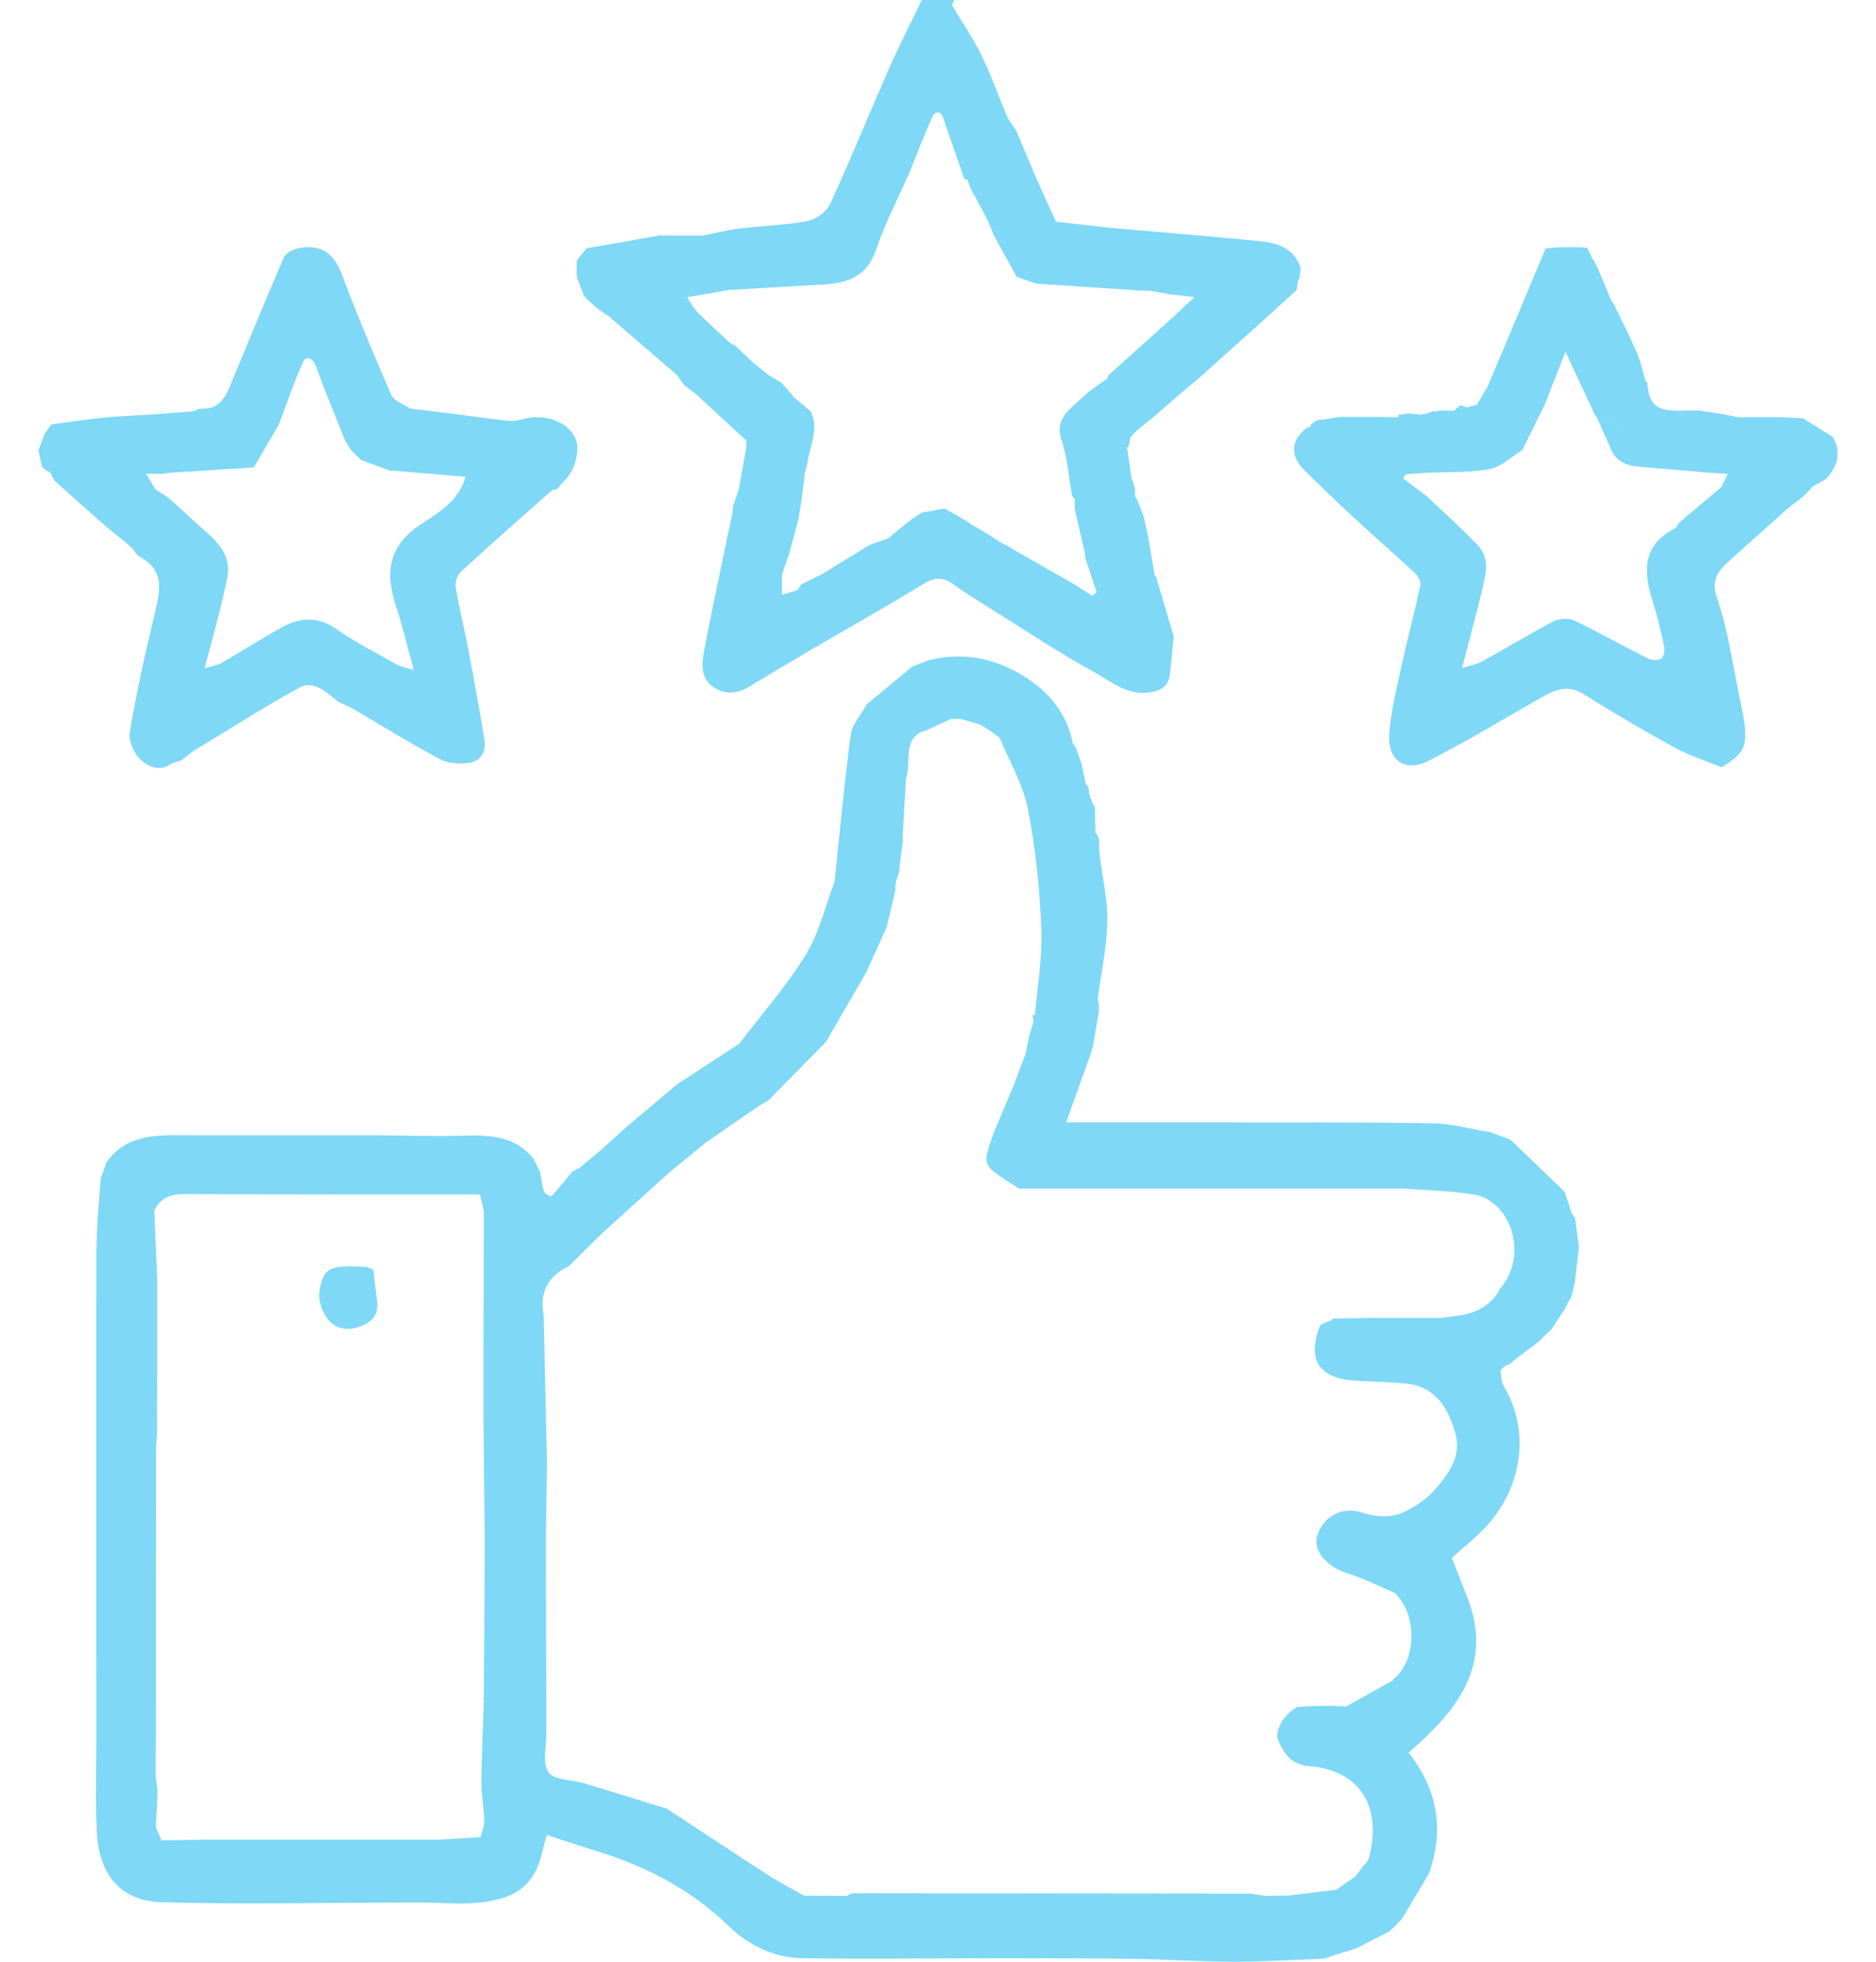
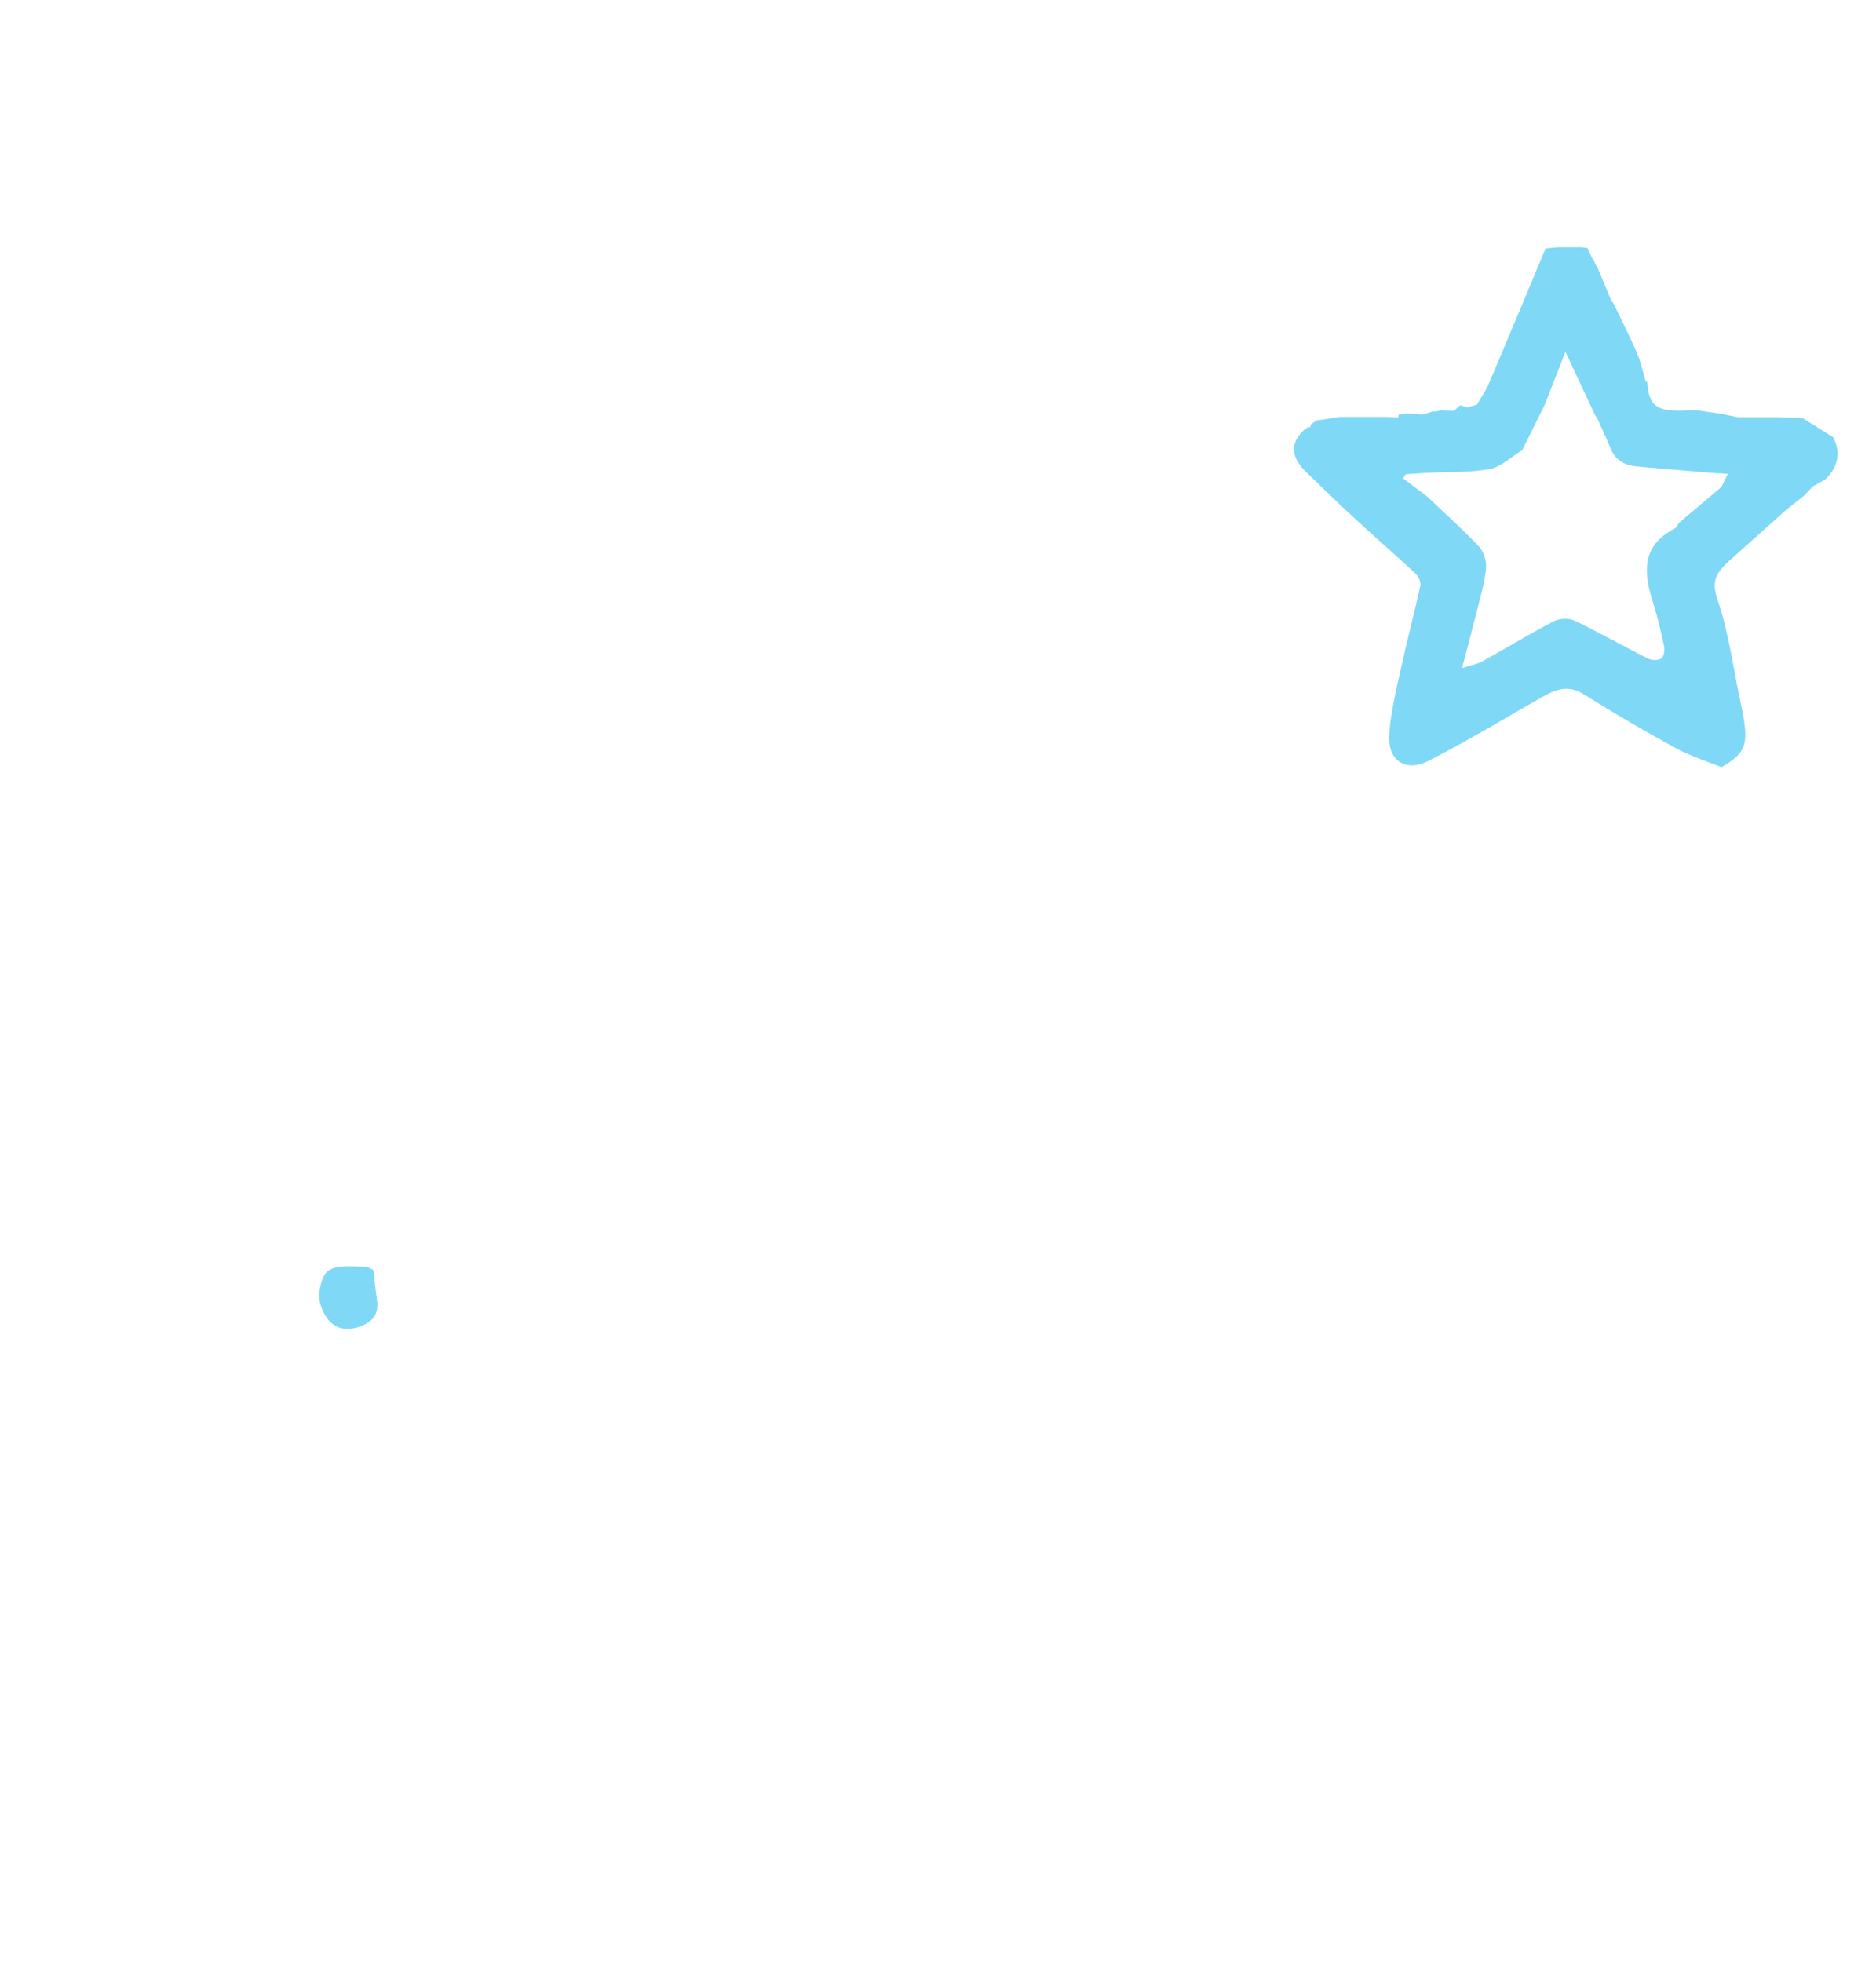
<svg xmlns="http://www.w3.org/2000/svg" width="44" height="46" viewBox="0 0 44 46" fill="none">
-   <path d="M13.674 6.892C13.692 6.919 13.714 6.947 13.732 6.975C13.757 6.999 13.779 7.024 13.803 7.046C13.859 7.095 13.911 7.144 13.967 7.194C13.991 7.215 14.016 7.234 14.041 7.255C14.127 7.314 14.21 7.369 14.296 7.428C14.318 7.437 14.333 7.452 14.346 7.474C14.626 7.714 14.907 7.958 15.187 8.198C15.418 8.399 15.649 8.599 15.884 8.799C15.936 8.873 15.985 8.947 16.038 9.021C16.14 9.101 16.241 9.178 16.343 9.259C16.731 9.616 17.116 9.974 17.505 10.331C17.505 10.383 17.505 10.433 17.505 10.485C17.446 10.818 17.385 11.148 17.326 11.481L17.194 11.866C17.191 11.915 17.187 11.965 17.181 12.017C16.956 13.105 16.716 14.193 16.509 15.287C16.454 15.577 16.435 15.913 16.734 16.113C17.012 16.301 17.301 16.267 17.588 16.092C18.066 15.799 18.547 15.518 19.027 15.232C19.906 14.72 20.793 14.224 21.66 13.691C21.931 13.524 22.125 13.53 22.372 13.709C22.707 13.953 23.065 14.165 23.416 14.387C24.156 14.85 24.883 15.336 25.651 15.752C26.061 15.977 26.443 16.326 26.985 16.233C27.25 16.187 27.404 16.079 27.438 15.82C27.475 15.521 27.497 15.222 27.528 14.923L27.124 13.555H27.13C27.112 13.53 27.096 13.503 27.078 13.472C27.044 13.268 27.01 13.065 26.976 12.861C26.958 12.76 26.939 12.655 26.921 12.553C26.887 12.405 26.856 12.257 26.822 12.106C26.773 11.974 26.72 11.844 26.671 11.712C26.652 11.687 26.634 11.659 26.619 11.632C26.619 11.579 26.619 11.53 26.622 11.478L26.532 11.172C26.498 10.941 26.465 10.71 26.434 10.482L26.465 10.488C26.483 10.408 26.498 10.328 26.517 10.248C26.569 10.195 26.622 10.14 26.671 10.088C26.794 9.989 26.918 9.89 27.041 9.789C27.275 9.585 27.509 9.385 27.74 9.182C27.864 9.08 27.99 8.975 28.113 8.873C28.625 8.414 29.14 7.952 29.651 7.493C29.907 7.261 30.16 7.03 30.416 6.796L30.44 6.58C30.456 6.553 30.471 6.528 30.487 6.5C30.493 6.426 30.499 6.349 30.505 6.275C30.357 5.844 29.997 5.702 29.605 5.662C28.425 5.542 27.241 5.449 26.058 5.344L24.766 5.199C24.606 4.845 24.446 4.491 24.285 4.136L23.835 3.061C23.762 2.95 23.672 2.848 23.62 2.728C23.416 2.256 23.25 1.766 23.025 1.307C22.828 0.9 22.566 0.527 22.337 0.136C22.322 0.108 22.368 0.046 22.384 0H21.619C21.364 0.536 21.089 1.063 20.852 1.606C20.387 2.663 19.952 3.735 19.471 4.783C19.388 4.965 19.135 5.147 18.935 5.184C18.408 5.283 17.862 5.295 17.326 5.36C17.046 5.394 16.771 5.468 16.494 5.523H15.498C15.474 5.514 15.449 5.514 15.428 5.529C14.873 5.628 14.315 5.726 13.757 5.822C13.698 5.893 13.64 5.967 13.584 6.038C13.566 6.066 13.547 6.093 13.526 6.121V6.278C13.526 6.352 13.526 6.426 13.529 6.5C13.578 6.63 13.628 6.759 13.677 6.888L13.674 6.892ZM17.104 6.799C17.844 6.756 18.584 6.713 19.323 6.67C19.887 6.636 20.337 6.479 20.547 5.856C20.756 5.24 21.062 4.654 21.327 4.056C21.505 3.615 21.675 3.168 21.872 2.734C21.928 2.614 22.057 2.586 22.122 2.765C22.156 2.863 22.19 2.965 22.224 3.064C22.356 3.443 22.489 3.819 22.618 4.198C22.643 4.204 22.664 4.21 22.689 4.213C22.717 4.287 22.744 4.358 22.772 4.432C22.898 4.663 23.022 4.897 23.148 5.129C23.17 5.181 23.194 5.233 23.216 5.283C23.247 5.357 23.274 5.434 23.305 5.508C23.484 5.834 23.663 6.164 23.845 6.491C23.996 6.543 24.15 6.599 24.301 6.651C25.142 6.707 25.984 6.762 26.825 6.818C26.878 6.818 26.927 6.818 26.979 6.818C27.133 6.845 27.284 6.873 27.438 6.901C27.605 6.919 27.768 6.938 28.015 6.966C27.808 7.16 27.651 7.305 27.497 7.452C26.995 7.906 26.489 8.356 25.987 8.809C25.987 8.83 25.981 8.852 25.974 8.873C25.826 8.978 25.682 9.083 25.534 9.188C25.429 9.283 25.324 9.376 25.219 9.471C24.967 9.699 24.76 9.912 24.899 10.325C25.038 10.741 25.068 11.191 25.145 11.626C25.167 11.653 25.185 11.681 25.207 11.709C25.207 11.786 25.207 11.863 25.207 11.94C25.284 12.273 25.361 12.603 25.438 12.935C25.444 12.985 25.447 13.034 25.453 13.08C25.543 13.348 25.632 13.617 25.722 13.885C25.685 13.912 25.648 13.943 25.614 13.971C25.481 13.885 25.349 13.799 25.216 13.712C24.806 13.478 24.399 13.247 23.989 13.013C23.863 12.939 23.737 12.865 23.61 12.791C23.558 12.766 23.509 12.738 23.456 12.714C23.379 12.661 23.302 12.609 23.222 12.556C23.096 12.482 22.966 12.405 22.84 12.331C22.763 12.282 22.686 12.233 22.609 12.184C22.556 12.153 22.504 12.122 22.455 12.094C22.356 12.039 22.254 11.983 22.156 11.925C21.98 11.955 21.801 11.986 21.626 12.017C21.549 12.069 21.468 12.119 21.391 12.171C21.367 12.19 21.339 12.208 21.314 12.227C21.182 12.335 21.046 12.445 20.914 12.553L20.855 12.615C20.701 12.67 20.547 12.726 20.393 12.781C20.011 13.016 19.631 13.247 19.249 13.481C19.098 13.555 18.944 13.629 18.793 13.703C18.762 13.749 18.735 13.792 18.704 13.838C18.59 13.873 18.476 13.906 18.34 13.946V13.472C18.392 13.318 18.445 13.167 18.5 13.013C18.544 12.858 18.584 12.704 18.627 12.55C18.661 12.424 18.695 12.297 18.728 12.171C18.753 12.017 18.778 11.866 18.802 11.712C18.827 11.508 18.852 11.305 18.876 11.099C18.895 11.018 18.916 10.941 18.935 10.861C18.994 10.457 19.215 10.066 19.015 9.647C18.892 9.542 18.765 9.44 18.642 9.336C18.537 9.212 18.43 9.089 18.325 8.969C18.226 8.91 18.124 8.855 18.026 8.796L17.65 8.494C17.52 8.368 17.388 8.241 17.258 8.115L17.107 8.029C16.855 7.792 16.596 7.56 16.352 7.314C16.257 7.215 16.192 7.083 16.115 6.969C16.445 6.913 16.774 6.858 17.104 6.799Z" fill="#7ED8F6" />
  <path d="M42.982 10.245C42.751 10.1 42.517 9.955 42.285 9.807C42.107 9.798 41.931 9.792 41.752 9.782C41.419 9.782 41.09 9.782 40.757 9.782C40.63 9.758 40.501 9.73 40.375 9.705C40.196 9.678 40.017 9.653 39.835 9.625H39.613C39.586 9.625 39.561 9.625 39.533 9.628C38.852 9.656 38.673 9.524 38.633 8.947L38.602 8.957C38.535 8.732 38.488 8.5 38.399 8.288C38.23 7.893 38.032 7.511 37.847 7.123C37.826 7.095 37.807 7.067 37.786 7.039C37.681 6.784 37.573 6.528 37.468 6.272C37.453 6.247 37.434 6.223 37.419 6.198C37.41 6.17 37.4 6.146 37.391 6.118C37.373 6.093 37.351 6.069 37.333 6.041C37.299 5.967 37.265 5.89 37.231 5.816L37.089 5.797C36.91 5.797 36.732 5.797 36.553 5.797C36.451 5.807 36.352 5.816 36.251 5.825C35.807 6.885 35.366 7.946 34.916 9.003C34.842 9.172 34.734 9.326 34.639 9.49C34.562 9.511 34.485 9.533 34.405 9.554C34.352 9.536 34.303 9.521 34.251 9.502C34.201 9.545 34.152 9.591 34.099 9.635C33.998 9.635 33.896 9.628 33.794 9.625C33.742 9.635 33.693 9.644 33.64 9.653C33.616 9.641 33.591 9.644 33.569 9.659C33.517 9.675 33.465 9.693 33.412 9.709C33.388 9.715 33.36 9.718 33.335 9.724C33.233 9.715 33.132 9.702 33.03 9.693C32.978 9.702 32.928 9.715 32.876 9.724C32.851 9.712 32.83 9.712 32.805 9.721C32.805 9.742 32.799 9.764 32.793 9.786C32.694 9.783 32.595 9.779 32.497 9.776C32.139 9.776 31.782 9.776 31.424 9.776C31.27 9.801 31.116 9.826 30.962 9.847C30.937 9.847 30.913 9.85 30.888 9.853C30.839 9.887 30.789 9.921 30.74 9.955C30.74 9.974 30.74 9.995 30.734 10.014C30.709 10.02 30.681 10.026 30.657 10.029C30.629 10.051 30.598 10.072 30.57 10.097C30.247 10.408 30.302 10.713 30.58 11.015C30.953 11.373 31.316 11.736 31.699 12.088C32.192 12.544 32.7 12.985 33.19 13.441C33.261 13.509 33.332 13.644 33.314 13.728C33.166 14.406 32.987 15.078 32.839 15.759C32.734 16.242 32.614 16.733 32.583 17.226C32.543 17.824 32.956 18.116 33.495 17.845C34.395 17.389 35.261 16.862 36.137 16.363C36.46 16.178 36.762 16.039 37.145 16.279C37.847 16.72 38.565 17.139 39.293 17.537C39.635 17.725 40.014 17.842 40.378 17.99C40.973 17.642 41.031 17.442 40.831 16.511C40.655 15.685 40.547 14.834 40.276 14.036C40.131 13.61 40.276 13.422 40.52 13.185C40.982 12.769 41.447 12.356 41.91 11.94C42.039 11.838 42.165 11.74 42.295 11.638C42.372 11.561 42.446 11.481 42.523 11.404C42.621 11.348 42.723 11.293 42.822 11.234C43.108 10.938 43.192 10.608 42.982 10.232V10.245ZM40.375 11.419C40.045 11.7 39.712 11.977 39.382 12.257C39.345 12.307 39.318 12.378 39.265 12.402C38.501 12.8 38.547 13.425 38.766 14.113C38.874 14.455 38.957 14.806 39.031 15.161C39.049 15.25 39.022 15.404 38.963 15.441C38.886 15.491 38.735 15.487 38.649 15.441C38.069 15.152 37.505 14.828 36.923 14.55C36.79 14.489 36.571 14.501 36.439 14.569C35.875 14.865 35.329 15.198 34.771 15.506C34.651 15.574 34.506 15.595 34.291 15.666C34.429 15.136 34.546 14.698 34.657 14.258C34.734 13.946 34.827 13.632 34.855 13.312C34.867 13.148 34.796 12.929 34.682 12.809C34.3 12.405 33.884 12.036 33.48 11.65C33.289 11.505 33.098 11.361 32.907 11.216C32.928 11.185 32.95 11.151 32.971 11.12C33.144 11.108 33.314 11.098 33.486 11.086C33.973 11.062 34.469 11.086 34.944 10.997C35.215 10.944 35.45 10.707 35.702 10.556C35.881 10.199 36.057 9.838 36.235 9.48C36.383 9.104 36.528 8.728 36.716 8.248C36.981 8.815 37.197 9.277 37.413 9.739C37.428 9.758 37.444 9.779 37.459 9.798C37.684 9.881 37.912 9.964 38.137 10.051C37.912 9.967 37.684 9.884 37.459 9.798C37.564 10.032 37.666 10.263 37.77 10.498C37.875 10.784 38.097 10.908 38.387 10.938C38.972 10.988 39.561 11.04 40.147 11.089C40.273 11.095 40.399 11.105 40.523 11.111C40.473 11.213 40.424 11.317 40.375 11.419ZM40.68 11.025C40.704 11.025 40.729 11.021 40.757 11.021C40.732 11.021 40.708 11.021 40.68 11.025Z" fill="#7ED8F6" />
-   <path d="M2.956 12.738C2.978 12.754 2.996 12.769 3.018 12.781C3.046 12.806 3.074 12.831 3.098 12.858C3.157 12.923 3.203 13.016 3.274 13.053C3.896 13.389 3.745 13.897 3.619 14.43C3.4 15.336 3.2 16.249 3.043 17.167C3.009 17.361 3.132 17.648 3.28 17.793C3.456 17.959 3.718 18.11 4.004 17.919C4.072 17.873 4.165 17.861 4.248 17.83C4.346 17.756 4.445 17.679 4.544 17.605C5.363 17.112 6.171 16.591 7.006 16.132C7.37 15.931 7.657 16.242 7.931 16.452C8.033 16.498 8.134 16.548 8.236 16.594C8.923 16.998 9.604 17.42 10.307 17.796C10.501 17.901 10.773 17.919 11.001 17.888C11.266 17.855 11.408 17.63 11.364 17.361C11.247 16.64 11.115 15.919 10.979 15.201C10.89 14.726 10.766 14.255 10.689 13.777C10.671 13.663 10.72 13.487 10.806 13.41C11.509 12.763 12.227 12.131 12.945 11.499C12.97 11.478 13.019 11.484 13.056 11.478C13.183 11.323 13.349 11.185 13.426 11.009C13.509 10.821 13.571 10.584 13.531 10.393C13.432 9.94 12.841 9.687 12.32 9.816C12.187 9.85 12.049 9.878 11.916 9.866C11.531 9.829 11.152 9.77 10.766 9.721C10.384 9.672 9.999 9.625 9.614 9.579C9.626 9.638 9.641 9.693 9.66 9.742C9.641 9.69 9.626 9.638 9.614 9.579C9.466 9.474 9.241 9.403 9.179 9.265C8.769 8.328 8.375 7.382 8.014 6.423C7.82 5.911 7.493 5.714 6.979 5.825C6.858 5.853 6.698 5.939 6.655 6.041C6.217 7.052 5.801 8.072 5.379 9.089C5.268 9.354 5.117 9.57 4.793 9.582L4.636 9.591C4.608 9.61 4.584 9.628 4.556 9.644C4.149 9.675 3.742 9.705 3.335 9.736C3.311 9.724 3.286 9.724 3.265 9.736C2.981 9.755 2.697 9.764 2.414 9.795C2.01 9.838 1.606 9.897 1.203 9.952C1.15 10.029 1.095 10.103 1.042 10.18C0.996 10.306 0.95 10.433 0.901 10.559C0.928 10.689 0.956 10.815 0.984 10.944C1.002 10.963 1.021 10.981 1.039 11C1.089 11.031 1.141 11.065 1.19 11.095C1.224 11.16 1.243 11.237 1.295 11.284C1.683 11.638 2.078 11.986 2.476 12.334C2.636 12.473 2.802 12.6 2.969 12.732L2.956 12.738ZM3.789 11.114C3.841 11.105 3.89 11.095 3.943 11.089C4.581 11.049 5.219 11.006 5.952 10.96C6.116 10.679 6.328 10.316 6.541 9.952C6.729 9.456 6.895 8.953 7.117 8.473C7.173 8.349 7.336 8.386 7.407 8.58C7.62 9.169 7.863 9.749 8.094 10.331C8.144 10.408 8.193 10.485 8.239 10.562C8.319 10.639 8.396 10.713 8.476 10.79L9.148 11.037C9.176 11.037 9.201 11.037 9.228 11.037C9.792 11.083 10.353 11.132 10.917 11.179C10.933 11.154 10.942 11.123 10.945 11.089C10.945 11.123 10.933 11.154 10.917 11.179C10.773 11.73 10.292 12.02 9.885 12.285C9.096 12.8 9.028 13.435 9.293 14.233C9.447 14.692 9.555 15.167 9.706 15.712C9.54 15.66 9.41 15.638 9.305 15.58C8.825 15.312 8.332 15.062 7.885 14.748C7.435 14.433 7.009 14.486 6.581 14.726C6.112 14.988 5.656 15.278 5.191 15.549C5.111 15.595 5.006 15.608 4.799 15.672C4.929 15.185 5.037 14.785 5.138 14.384C5.206 14.119 5.265 13.854 5.323 13.586C5.471 12.902 4.947 12.596 4.55 12.22C4.349 12.029 4.143 11.848 3.936 11.659C3.838 11.598 3.739 11.536 3.644 11.475C3.57 11.351 3.496 11.228 3.422 11.105C3.545 11.108 3.668 11.111 3.795 11.114H3.789Z" fill="#7ED8F6" />
-   <path d="M11.33 39.818C11.336 39.836 11.346 39.855 11.355 39.873C11.355 39.848 11.355 39.824 11.355 39.796C11.346 39.802 11.33 39.811 11.33 39.818Z" fill="#7ED8F6" />
-   <path d="M36.872 28.472C36.813 28.297 36.755 28.121 36.696 27.945C36.289 27.554 35.883 27.162 35.476 26.771C35.451 26.752 35.423 26.731 35.399 26.712L34.943 26.546C34.489 26.475 34.036 26.346 33.583 26.339C31.793 26.312 29.999 26.321 28.208 26.318C28.131 26.318 28.054 26.318 27.977 26.318H25.006C25.197 25.785 25.373 25.291 25.548 24.802L25.625 24.57C25.675 24.29 25.724 24.006 25.773 23.726V23.578C25.764 23.526 25.755 23.473 25.745 23.424C25.826 22.82 25.958 22.216 25.971 21.608C25.983 21.091 25.853 20.57 25.792 20.049C25.776 19.926 25.779 19.799 25.776 19.676C25.764 19.654 25.755 19.633 25.755 19.608C25.733 19.58 25.715 19.553 25.693 19.525C25.687 19.322 25.684 19.121 25.678 18.918C25.659 18.89 25.641 18.865 25.622 18.838C25.595 18.761 25.57 18.68 25.542 18.603C25.53 18.579 25.533 18.554 25.545 18.532C25.539 18.508 25.53 18.483 25.524 18.459L25.465 18.378C25.434 18.227 25.4 18.076 25.369 17.928C25.351 17.876 25.333 17.824 25.317 17.768L25.234 17.534C25.206 17.491 25.166 17.451 25.157 17.407C25.018 16.739 24.627 16.252 24.069 15.891C23.366 15.438 22.602 15.275 21.776 15.484C21.649 15.534 21.52 15.583 21.394 15.632C21.039 15.925 20.685 16.221 20.33 16.514C20.201 16.751 19.988 16.979 19.954 17.229C19.8 18.372 19.695 19.525 19.575 20.672C19.356 21.248 19.215 21.873 18.897 22.391C18.444 23.128 17.865 23.784 17.338 24.475C16.854 24.789 16.37 25.107 15.886 25.421C15.504 25.745 15.118 26.068 14.736 26.389C14.619 26.494 14.502 26.598 14.382 26.706C14.296 26.786 14.209 26.863 14.123 26.944C13.944 27.091 13.765 27.242 13.587 27.39C13.531 27.421 13.473 27.449 13.417 27.48C13.26 27.671 13.106 27.865 12.936 28.05C12.927 28.062 12.776 27.994 12.761 27.942C12.711 27.794 12.696 27.634 12.668 27.48C12.616 27.378 12.567 27.276 12.514 27.172C12.098 26.657 11.531 26.611 10.924 26.629C10.206 26.651 9.484 26.626 8.763 26.62C8.585 26.62 8.406 26.62 8.23 26.62C8.202 26.62 8.178 26.62 8.15 26.62H7.386C7.333 26.62 7.284 26.62 7.231 26.62C6.544 26.62 5.854 26.62 5.166 26.62H4.402C3.693 26.614 2.978 26.583 2.497 27.255L2.362 27.634C2.337 27.979 2.306 28.324 2.285 28.672C2.272 28.888 2.266 29.104 2.26 29.317C2.26 29.369 2.26 29.418 2.26 29.471C2.26 29.597 2.26 29.727 2.26 29.853C2.26 30.109 2.26 30.365 2.257 30.617C2.257 31.178 2.257 31.739 2.257 32.3V32.454C2.257 32.507 2.257 32.556 2.257 32.608C2.257 32.763 2.257 32.913 2.257 33.068V33.222C2.257 33.274 2.257 33.323 2.257 33.376C2.257 34.344 2.257 35.314 2.257 36.282C2.257 36.335 2.257 36.384 2.257 36.436C2.257 36.489 2.257 36.538 2.257 36.59C2.257 36.769 2.257 36.948 2.257 37.127C2.257 37.561 2.257 37.993 2.257 38.427C2.257 38.48 2.257 38.529 2.257 38.581C2.257 38.964 2.257 39.346 2.26 39.728C2.26 40.061 2.26 40.391 2.26 40.724C2.26 41.472 2.232 42.224 2.272 42.97C2.325 43.99 2.858 44.576 3.78 44.604C5.62 44.659 7.466 44.616 9.309 44.613C9.333 44.613 9.358 44.613 9.383 44.613C9.562 44.613 9.74 44.613 9.919 44.613C9.944 44.613 9.968 44.613 9.993 44.613C10.387 44.619 10.785 44.653 11.177 44.619C11.753 44.57 12.305 44.419 12.582 43.836C12.69 43.608 12.73 43.349 12.825 43.026C13.214 43.152 13.587 43.282 13.966 43.396C15.143 43.756 16.203 44.302 17.1 45.171C17.563 45.618 18.154 45.907 18.811 45.917C20.364 45.941 21.915 45.917 23.468 45.917C24.5 45.92 25.533 45.917 26.565 45.932C27.364 45.944 28.159 46 28.957 46C29.654 46 30.347 45.954 31.044 45.929L31.195 45.88C31.401 45.815 31.608 45.75 31.811 45.686C32.064 45.556 32.316 45.427 32.569 45.297C32.597 45.276 32.622 45.254 32.649 45.233C32.727 45.156 32.803 45.078 32.877 45.001C33.09 44.647 33.3 44.292 33.512 43.938C33.873 42.918 33.731 41.981 33.038 41.096C34.138 40.138 35.056 39.075 34.406 37.432C34.289 37.133 34.172 36.837 34.052 36.529C34.311 36.294 34.606 36.063 34.859 35.792C35.673 34.908 35.919 33.595 35.269 32.501C35.211 32.402 35.214 32.266 35.189 32.149C35.211 32.121 35.229 32.094 35.251 32.069C35.275 32.05 35.303 32.032 35.328 32.017C35.352 32.007 35.374 32.001 35.399 31.992C35.426 31.97 35.454 31.946 35.485 31.921C35.51 31.903 35.537 31.881 35.562 31.859L36.095 31.456C36.151 31.397 36.206 31.342 36.262 31.283C36.28 31.268 36.302 31.252 36.32 31.237C36.348 31.209 36.376 31.178 36.403 31.151C36.505 30.996 36.604 30.839 36.705 30.685C36.758 30.583 36.81 30.485 36.863 30.383C36.887 30.281 36.912 30.183 36.934 30.081L37.032 29.243C37.001 29.015 36.971 28.787 36.94 28.558C36.921 28.531 36.903 28.506 36.884 28.478L36.872 28.472ZM3.061 28.457C3.061 28.457 3.074 28.435 3.08 28.423C3.074 28.432 3.068 28.445 3.061 28.457ZM11.361 42.693C11.365 42.822 11.303 42.952 11.272 43.081L10.218 43.14H9.91C9.857 43.14 9.808 43.14 9.756 43.14H9.602C9.549 43.14 9.5 43.14 9.447 43.14C9.321 43.14 9.192 43.14 9.065 43.14H8.76C7.407 43.14 6.057 43.14 4.704 43.14C4.399 43.146 4.094 43.149 3.789 43.155C3.743 43.05 3.696 42.946 3.653 42.844C3.669 42.567 3.684 42.292 3.696 42.015C3.681 41.892 3.669 41.765 3.653 41.642C3.653 41.608 3.653 41.574 3.653 41.543V41.411C3.653 41.328 3.653 41.244 3.653 41.161C3.653 41.118 3.653 41.075 3.653 41.029C3.653 40.97 3.653 40.911 3.656 40.853C3.656 38.588 3.656 36.319 3.659 34.054C3.659 33.903 3.675 33.752 3.681 33.598C3.681 33.114 3.687 32.63 3.687 32.143C3.687 31.785 3.687 31.425 3.687 31.067C3.687 30.71 3.687 30.352 3.687 29.995C3.666 29.459 3.641 28.925 3.619 28.389C3.78 28.041 4.06 27.994 4.418 27.998C6.689 28.013 8.957 28.007 11.257 28.007C11.287 28.136 11.318 28.263 11.346 28.389C11.346 28.592 11.346 28.796 11.346 29.002C11.346 29.868 11.343 30.738 11.34 31.604C11.34 32.14 11.34 32.676 11.34 33.212C11.349 34.208 11.358 35.2 11.371 36.196C11.365 37.395 11.355 38.594 11.349 39.793C11.349 39.817 11.349 39.842 11.349 39.87C11.328 40.511 11.297 41.152 11.291 41.793C11.291 42.092 11.349 42.391 11.358 42.69L11.361 42.693ZM35.174 30.241C34.97 30.602 34.65 30.778 34.252 30.842C34.098 30.864 33.944 30.882 33.79 30.904H33.559C33.099 30.904 32.64 30.904 32.181 30.904C31.879 30.91 31.574 30.913 31.272 30.919C31.244 30.941 31.216 30.959 31.189 30.981C31.164 30.987 31.139 30.993 31.111 31C31.062 31.024 31.013 31.052 30.963 31.077C30.652 31.85 30.917 32.309 31.725 32.368C32.153 32.402 32.588 32.396 33.013 32.448C33.691 32.531 33.978 33.046 34.135 33.619C34.286 34.165 33.959 34.584 33.626 34.96C33.457 35.151 33.226 35.299 32.998 35.422C32.656 35.607 32.295 35.58 31.925 35.462C31.481 35.321 31.05 35.555 30.902 35.983C30.776 36.344 31.099 36.732 31.598 36.889C31.981 37.01 32.344 37.194 32.714 37.352C33.284 37.91 33.179 38.961 32.72 39.34C32.696 39.364 32.674 39.389 32.649 39.414C32.289 39.614 31.928 39.814 31.571 40.015C31.444 40.008 31.315 40.005 31.189 39.999C31.034 39.999 30.883 40.005 30.729 40.008C30.628 40.015 30.529 40.021 30.427 40.027C30.125 40.184 29.875 40.582 29.983 40.819C30.119 41.118 30.273 41.377 30.705 41.414C31.981 41.519 32.406 42.456 32.104 43.578C32.082 43.654 32.005 43.713 31.953 43.781C31.897 43.855 31.845 43.926 31.79 44C31.639 44.105 31.488 44.209 31.34 44.314C30.957 44.36 30.572 44.404 30.19 44.45C30.014 44.45 29.839 44.453 29.663 44.456C29.558 44.437 29.453 44.422 29.345 44.404C29.271 44.404 29.194 44.404 29.117 44.404C29.09 44.404 29.065 44.404 29.037 44.404C28.963 44.404 28.886 44.404 28.812 44.404C28.785 44.404 28.76 44.404 28.732 44.404C28.658 44.404 28.581 44.404 28.507 44.404C28.455 44.404 28.402 44.404 28.35 44.4C28.301 44.4 28.251 44.4 28.199 44.4C28.174 44.4 28.146 44.4 28.122 44.4C28.045 44.4 27.971 44.4 27.894 44.4C27.869 44.4 27.841 44.4 27.817 44.4C27.74 44.4 27.666 44.4 27.589 44.4C27.564 44.4 27.536 44.4 27.512 44.4C25.012 44.397 22.515 44.394 20.016 44.394C19.964 44.394 19.908 44.434 19.856 44.459C19.705 44.459 19.551 44.456 19.399 44.453C19.221 44.453 19.042 44.453 18.863 44.453C18.583 44.292 18.293 44.148 18.022 43.972C17.224 43.457 16.435 42.933 15.643 42.413C15.001 42.215 14.36 42.015 13.719 41.821C13.427 41.731 13.004 41.75 12.866 41.559C12.714 41.346 12.816 40.949 12.816 40.631C12.81 39.102 12.807 37.577 12.804 36.048C12.813 35.462 12.822 34.874 12.829 34.288C12.804 33.142 12.779 31.992 12.752 30.845C12.65 30.303 12.85 29.921 13.346 29.687C13.599 29.434 13.855 29.181 14.108 28.931C14.644 28.445 15.183 27.957 15.72 27.474C16 27.245 16.277 27.017 16.558 26.789C16.962 26.512 17.365 26.232 17.769 25.954C17.849 25.899 17.936 25.855 18.019 25.806C18.475 25.344 18.931 24.882 19.387 24.416C19.415 24.364 19.443 24.311 19.47 24.262C19.751 23.778 20.031 23.294 20.312 22.81C20.472 22.453 20.636 22.099 20.796 21.741L20.996 20.896C21.005 20.872 21.005 20.847 20.993 20.823C20.999 20.77 21.008 20.721 21.015 20.668C21.042 20.588 21.067 20.505 21.095 20.425C21.095 20.4 21.095 20.376 21.095 20.348L21.172 19.747C21.172 19.698 21.172 19.648 21.172 19.599C21.196 19.164 21.221 18.73 21.246 18.295C21.261 18.218 21.276 18.138 21.292 18.061C21.332 17.731 21.23 17.352 21.622 17.152C21.643 17.152 21.668 17.152 21.689 17.142C21.896 17.047 22.099 16.951 22.306 16.859C22.331 16.85 22.355 16.85 22.377 16.859H22.531C22.685 16.902 22.839 16.945 22.993 16.991C23.07 17.041 23.147 17.087 23.221 17.136L23.446 17.3C23.674 17.854 23.995 18.394 24.109 18.97C24.291 19.889 24.383 20.832 24.423 21.769C24.451 22.441 24.331 23.119 24.275 23.797C24.257 23.797 24.235 23.8 24.217 23.803C24.226 23.852 24.232 23.905 24.241 23.954L24.128 24.336C24.103 24.462 24.078 24.589 24.053 24.715C23.955 24.971 23.859 25.227 23.761 25.486C23.61 25.843 23.459 26.201 23.308 26.561C23.033 27.357 22.993 27.295 23.905 27.871C24.007 27.871 24.109 27.871 24.211 27.871C25.641 27.871 27.068 27.871 28.498 27.871C28.726 27.871 28.957 27.871 29.185 27.871C30.307 27.871 31.429 27.871 32.554 27.871C32.68 27.871 32.81 27.871 32.936 27.871C33.485 27.914 34.039 27.921 34.582 28.013C35.426 28.158 35.883 29.446 35.161 30.241H35.174Z" fill="#7ED8F6" />
-   <path d="M30.964 31.08H30.967V31.077L30.964 31.08Z" fill="#7ED8F6" />
  <path d="M8.756 29.776C8.706 29.755 8.657 29.73 8.608 29.708C7.726 29.662 7.588 29.711 7.492 30.282C7.458 30.482 7.554 30.756 7.683 30.926C7.908 31.218 8.25 31.209 8.565 31.052C8.79 30.941 8.882 30.738 8.842 30.482C8.808 30.248 8.783 30.01 8.756 29.776Z" fill="#7ED8F6" />
</svg>